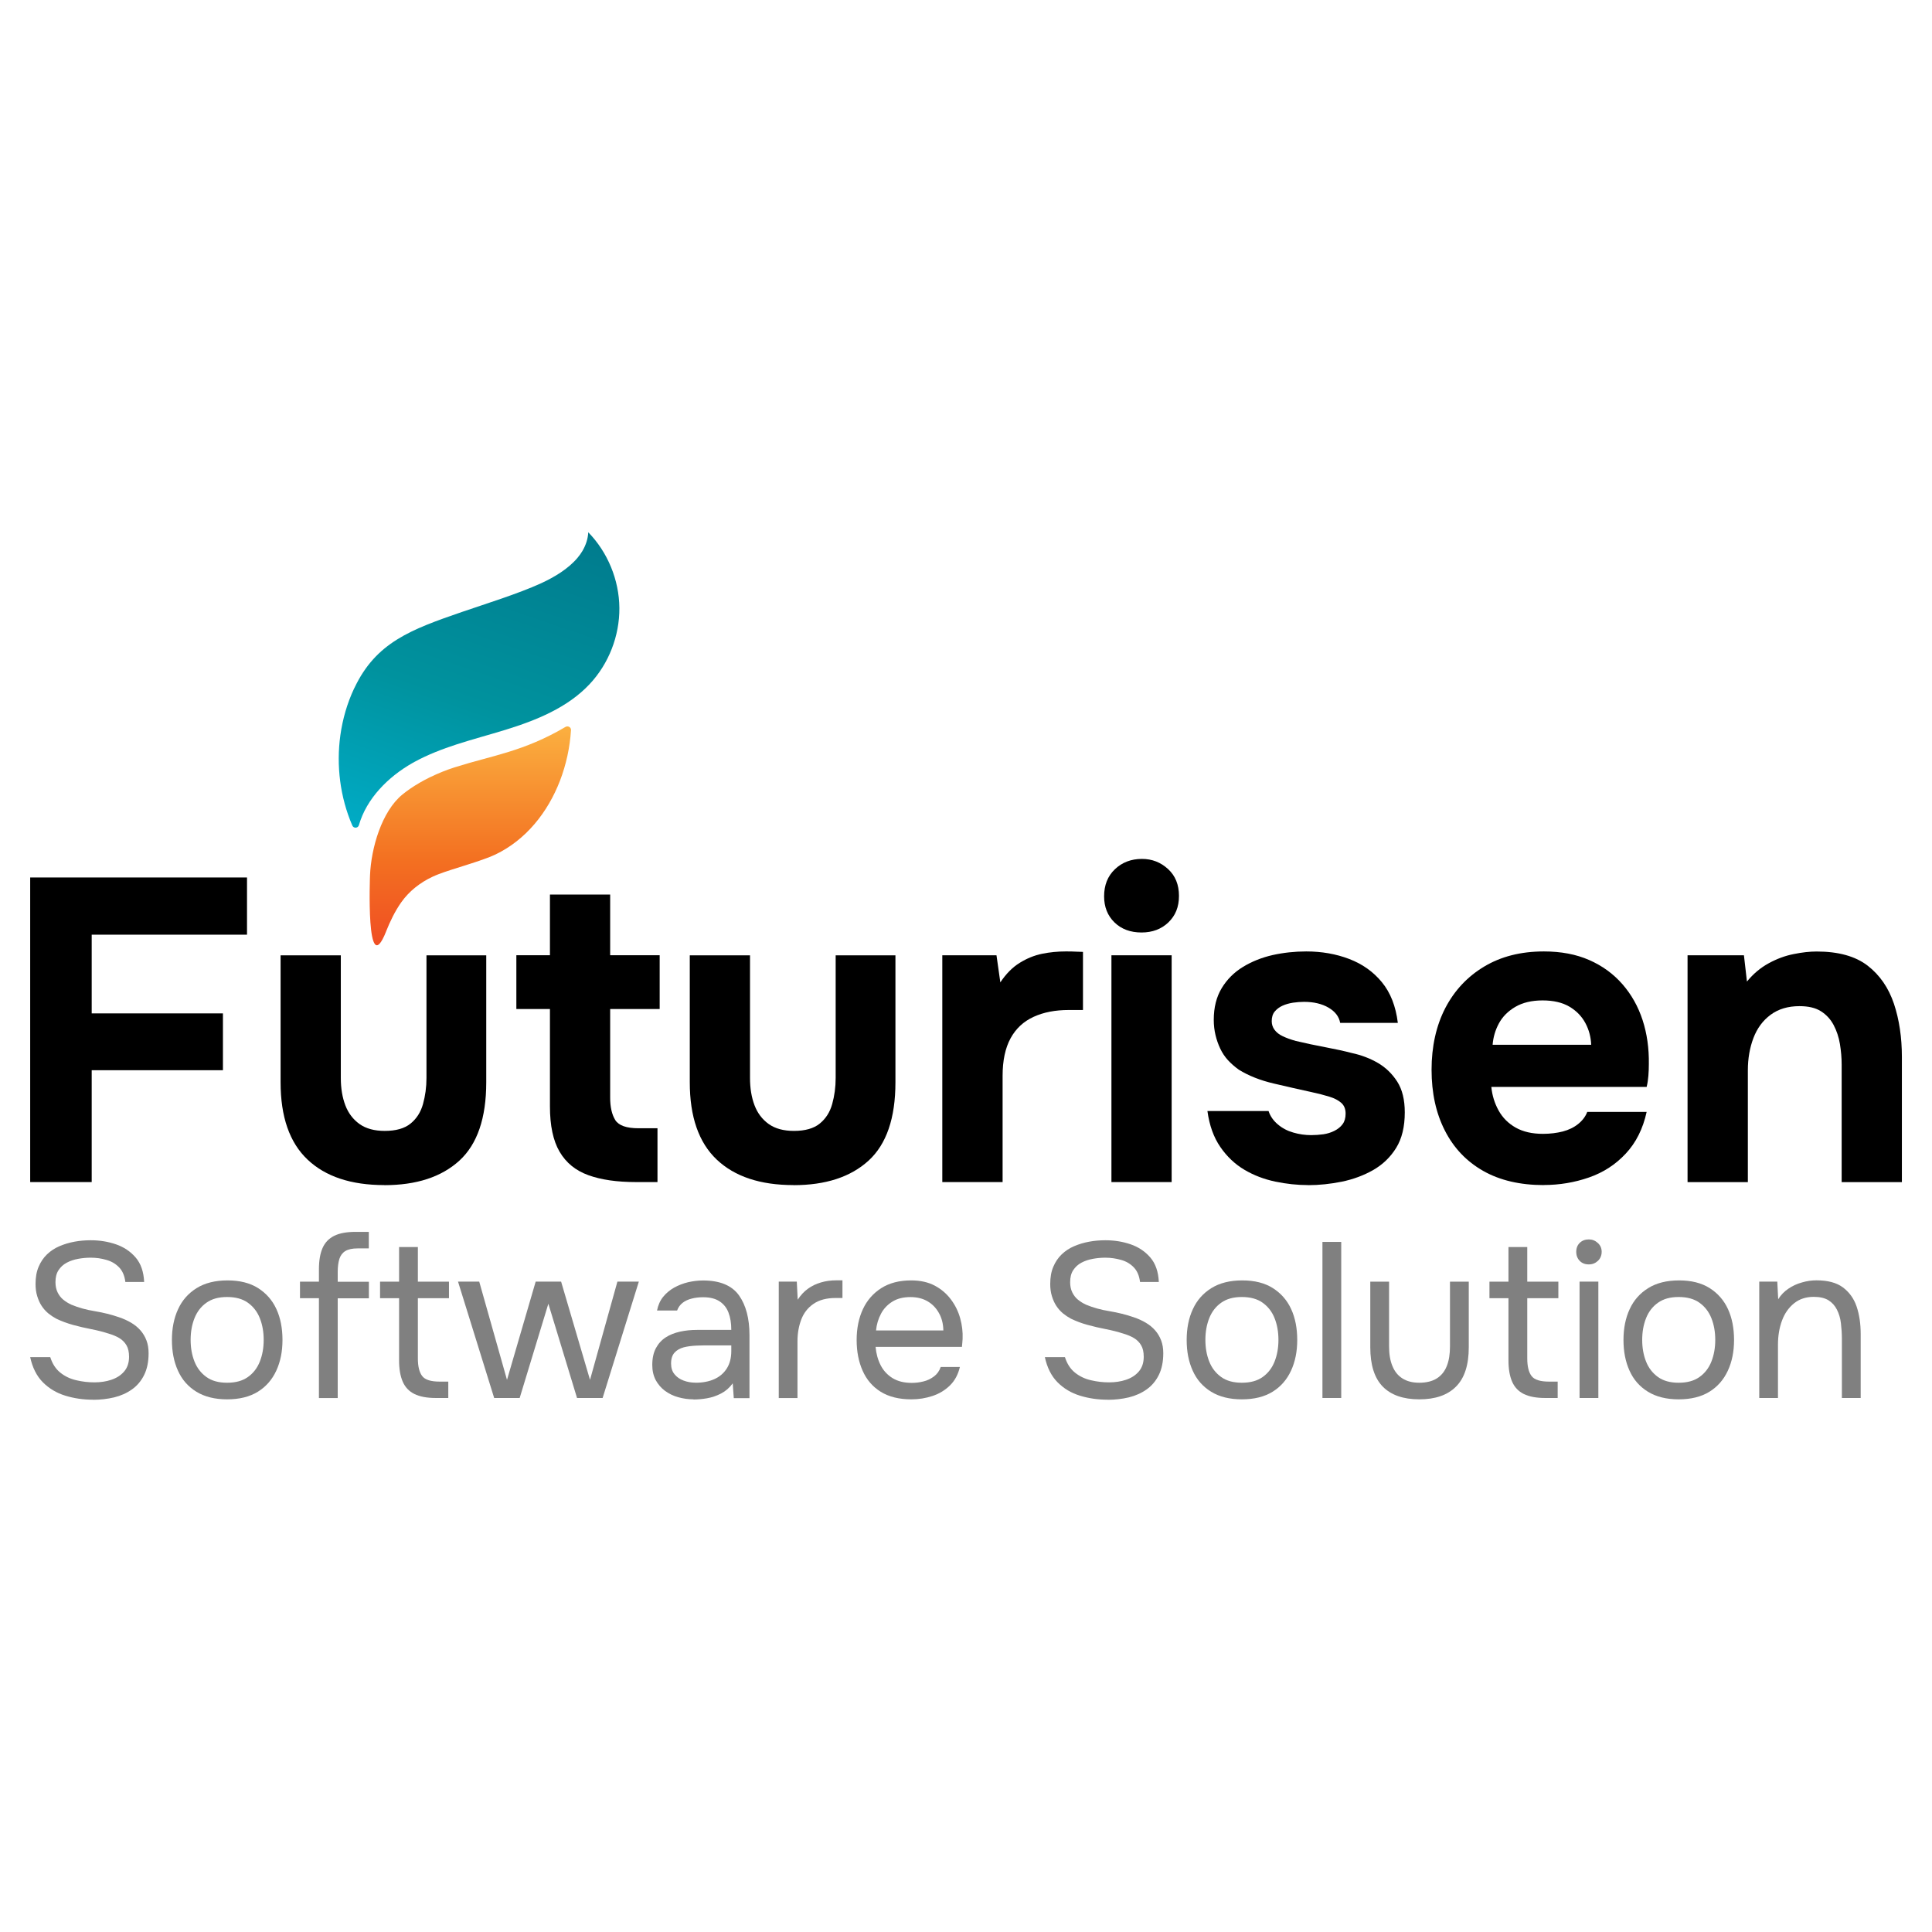
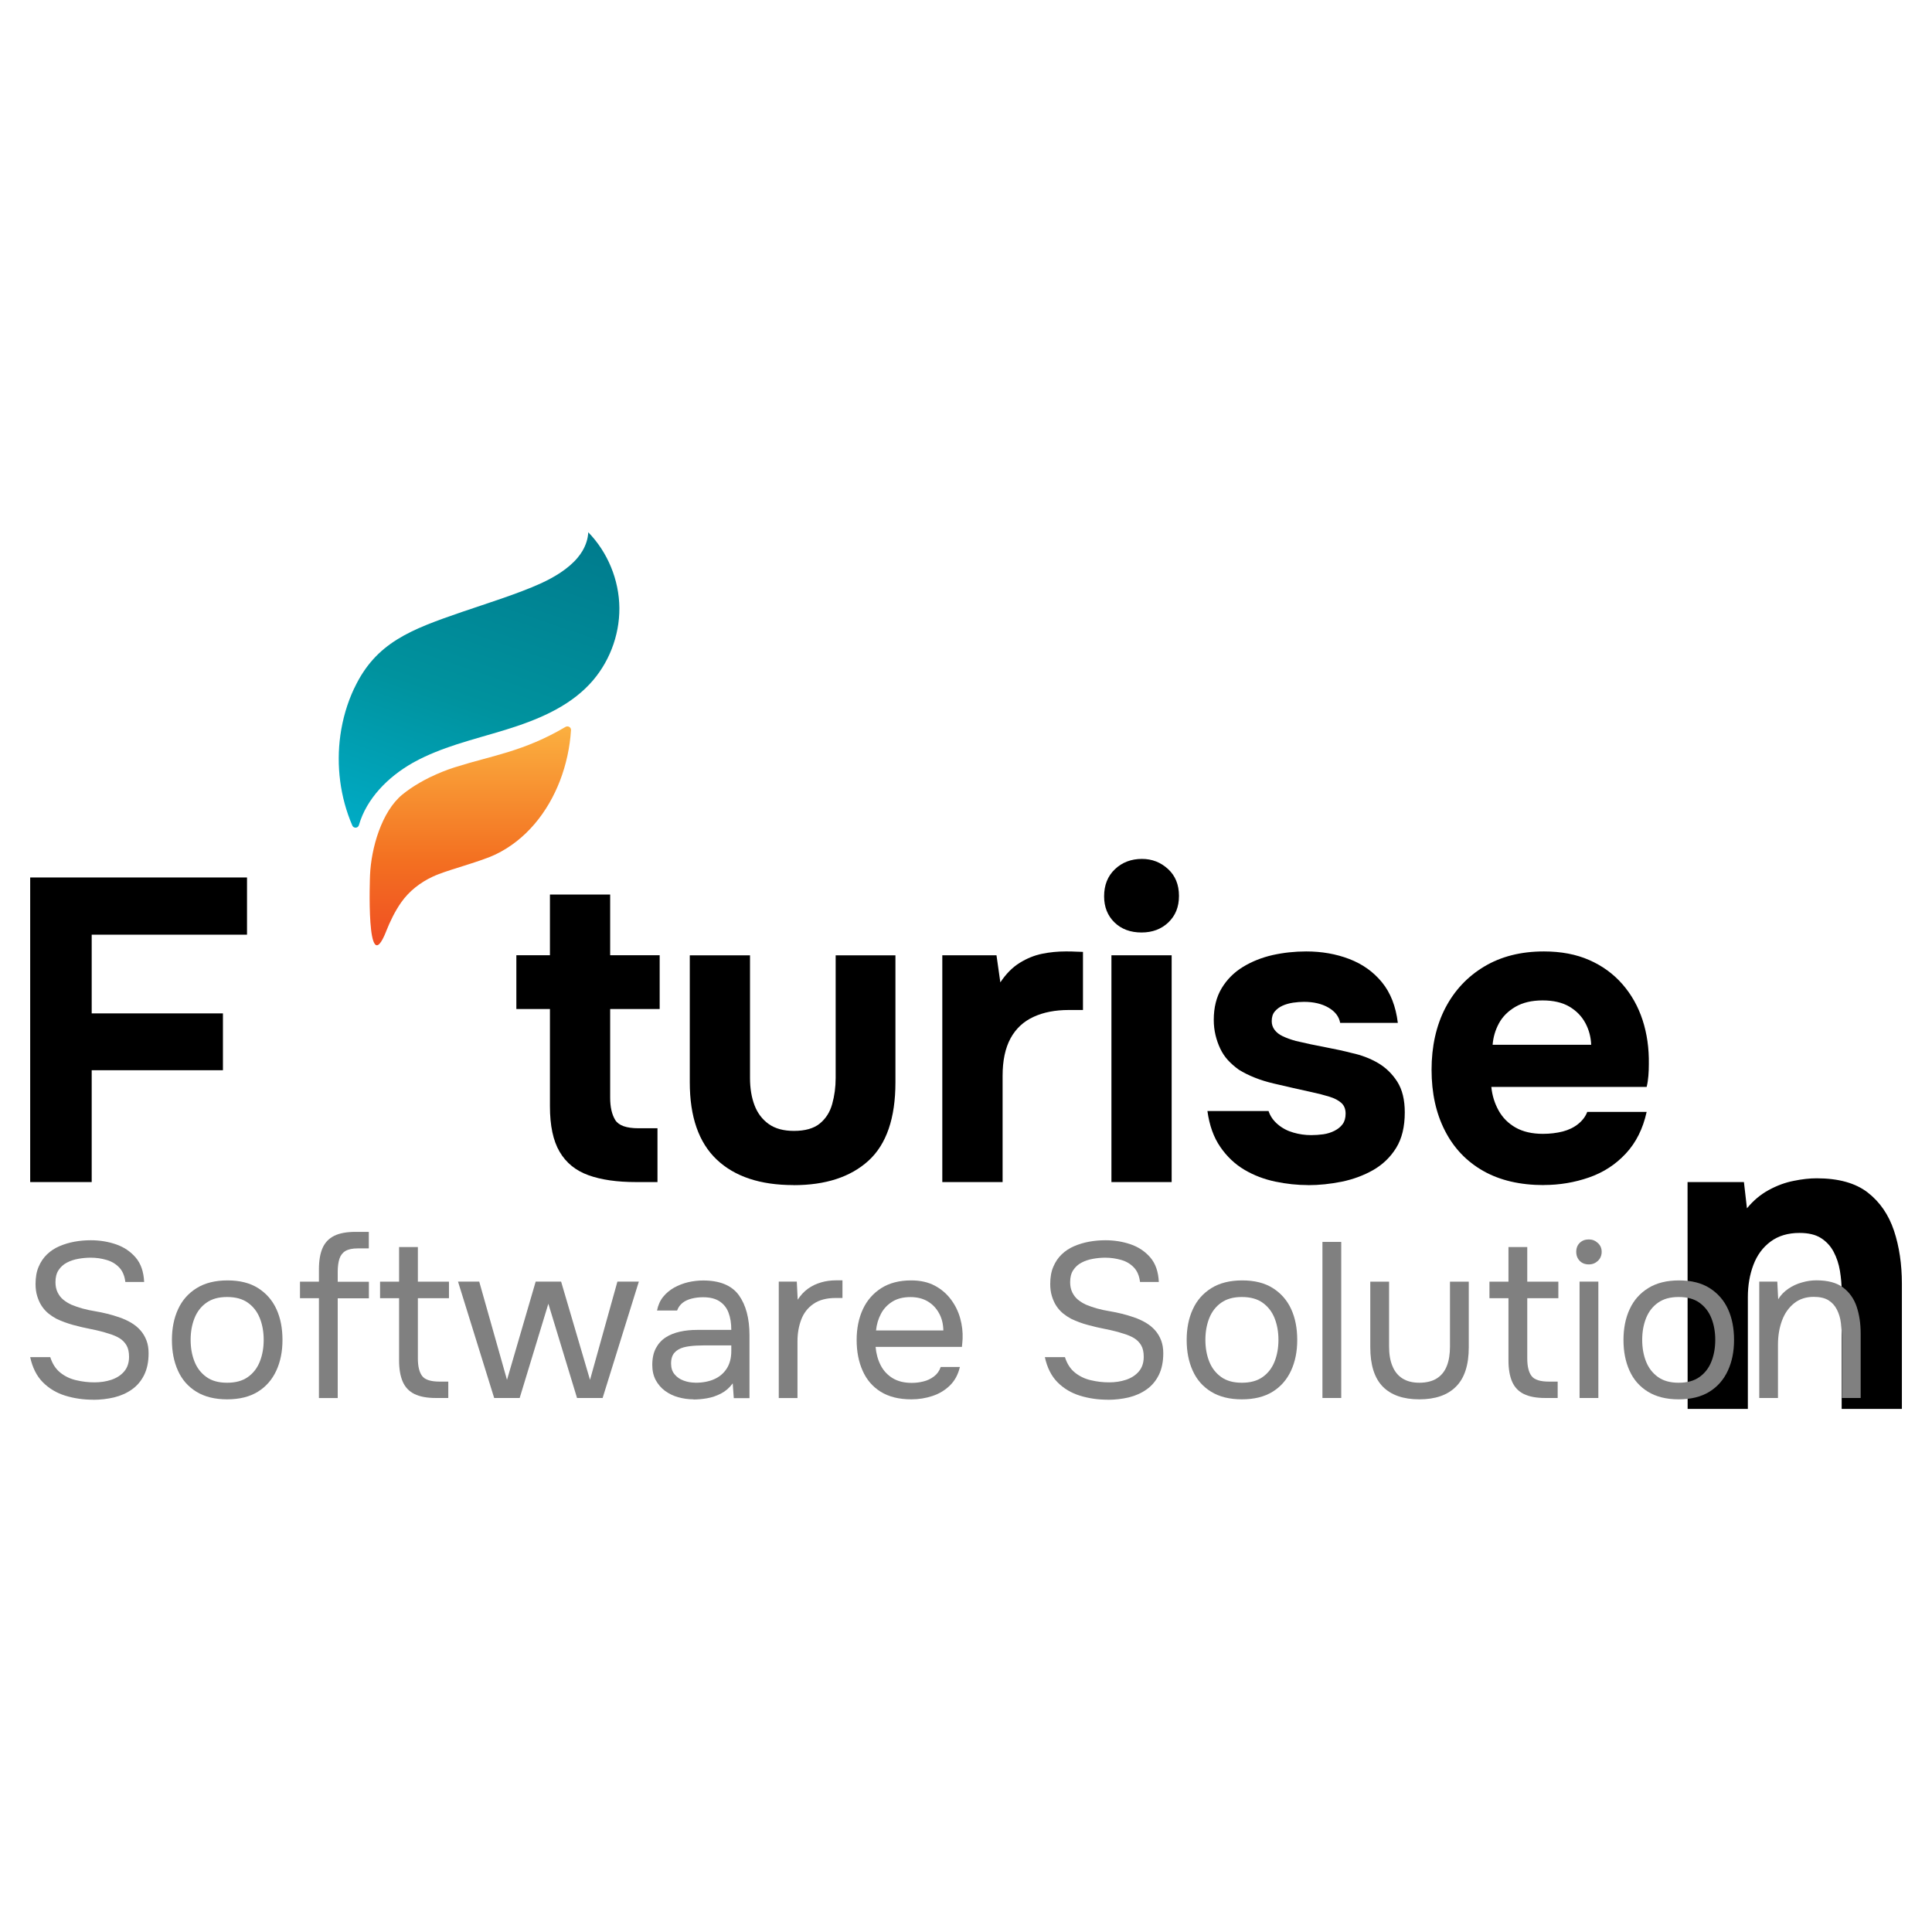
<svg xmlns="http://www.w3.org/2000/svg" id="Layer_1" viewBox="0 0 256 256">
  <defs>
    <style>.cls-1{fill:gray;}.cls-2{fill:url(#linear-gradient-2);}.cls-3{fill:url(#linear-gradient);}</style>
    <linearGradient id="linear-gradient" x1="-3130.41" y1="-630.01" x2="-3130.41" y2="-677.03" gradientTransform="translate(-3110.33 -302.63) rotate(-161.15) scale(1 -1)" gradientUnits="userSpaceOnUse">
      <stop offset="0" stop-color="#00abc5" />
      <stop offset=".44" stop-color="#00929e" />
      <stop offset="1" stop-color="#007b8d" />
    </linearGradient>
    <linearGradient id="linear-gradient-2" x1="62.31" y1="125.27" x2="62.31" y2="96.26" gradientUnits="userSpaceOnUse">
      <stop offset="0" stop-color="#f04e23" />
      <stop offset=".39" stop-color="#f37021" />
      <stop offset="1" stop-color="#fbb040" />
    </linearGradient>
  </defs>
  <path d="M4,156.63v-40.36h28.73v7.58H12.15v10.43h17.39v7.53H12.15v14.82H4Z" />
-   <path d="M50.92,157.03c-4.41,0-7.8-1.13-10.18-3.39-2.38-2.26-3.56-5.67-3.56-10.23v-16.82h7.98v16.25c0,1.37.2,2.57.6,3.62.4,1.05,1.03,1.87,1.88,2.48.86.61,1.97.91,3.34.91,1.48,0,2.62-.32,3.42-.97.8-.65,1.35-1.51,1.65-2.59.3-1.08.46-2.23.46-3.45v-16.25h7.92v16.82c0,4.75-1.19,8.21-3.56,10.38-2.38,2.17-5.69,3.25-9.95,3.25Z" />
  <path d="M84.27,156.63c-2.51,0-4.61-.3-6.3-.91-1.69-.61-2.96-1.64-3.82-3.11-.86-1.46-1.28-3.47-1.28-6.02v-12.89h-4.45v-7.13h4.45v-8.04h7.98v8.04h6.56v7.13h-6.56v11.75c0,1.25.23,2.24.68,2.97.46.72,1.48,1.08,3.08,1.08h2.51v7.13h-2.85Z" />
  <path d="M105.14,157.03c-4.41,0-7.8-1.13-10.18-3.39-2.38-2.26-3.56-5.67-3.56-10.23v-16.82h7.98v16.25c0,1.37.2,2.57.6,3.62.4,1.05,1.03,1.87,1.88,2.48.86.61,1.97.91,3.34.91,1.48,0,2.62-.32,3.42-.97.8-.65,1.35-1.51,1.65-2.59.3-1.08.46-2.23.46-3.45v-16.25h7.92v16.82c0,4.75-1.19,8.21-3.56,10.38-2.38,2.17-5.69,3.25-9.95,3.25Z" />
  <path d="M124.86,156.63v-30.05h7.18l.51,3.59c.76-1.14,1.61-2,2.57-2.59.95-.59,1.94-.99,2.96-1.2,1.03-.21,2.07-.31,3.14-.31.49,0,.95,0,1.37.03.42.02.72.03.91.03v7.7h-1.88c-1.79,0-3.35.3-4.67.91-1.33.61-2.35,1.56-3.05,2.85-.7,1.29-1.05,2.95-1.05,4.96v14.08h-7.98Z" />
  <path d="M151.26,123.56c-1.48,0-2.68-.45-3.59-1.34-.91-.89-1.37-2.04-1.37-3.45,0-1.48.47-2.68,1.43-3.59.95-.91,2.15-1.37,3.59-1.37,1.33,0,2.48.45,3.45,1.34.97.89,1.45,2.08,1.45,3.56s-.47,2.61-1.4,3.51c-.93.89-2.12,1.34-3.56,1.34ZM147.27,156.63v-30.05h7.98v30.05h-7.98Z" />
  <path d="M173.32,157.03c-1.41,0-2.85-.15-4.33-.46-1.48-.31-2.85-.83-4.1-1.57-1.25-.74-2.32-1.75-3.19-3.02-.88-1.27-1.45-2.86-1.71-4.76h8.1c.23.69.64,1.27,1.23,1.77.59.5,1.27.86,2.05,1.08.78.23,1.57.34,2.37.34.53,0,1.06-.04,1.6-.11.53-.08,1.03-.23,1.48-.46s.82-.52,1.08-.88c.27-.36.4-.83.4-1.4,0-.61-.19-1.08-.57-1.42-.38-.34-.91-.62-1.6-.83-.68-.21-1.46-.41-2.34-.6-1.56-.34-3.23-.72-5.02-1.14-1.79-.42-3.33-1.03-4.62-1.83-.53-.38-1.01-.8-1.43-1.25-.42-.46-.76-.97-1.03-1.54-.27-.57-.48-1.17-.63-1.8-.15-.63-.23-1.3-.23-2.02,0-1.63.35-3.03,1.05-4.19.7-1.16,1.64-2.1,2.82-2.82,1.18-.72,2.49-1.24,3.93-1.57,1.44-.32,2.93-.48,4.45-.48,2.05,0,3.95.33,5.7,1,1.75.67,3.19,1.69,4.33,3.08,1.14,1.39,1.84,3.18,2.11,5.39h-7.64c-.15-.84-.67-1.51-1.54-2.02-.87-.51-1.96-.77-3.25-.77-.46,0-.94.04-1.45.11-.51.08-.98.21-1.4.4-.42.19-.76.45-1.03.77-.27.32-.4.75-.4,1.28,0,.42.12.8.37,1.14.25.34.61.63,1.08.85.48.23,1.05.44,1.74.63,1.29.31,2.59.58,3.91.83,1.31.25,2.48.5,3.51.77,1.25.27,2.4.7,3.45,1.31,1.05.61,1.9,1.44,2.57,2.48.67,1.05,1,2.4,1,4.08,0,1.9-.38,3.47-1.14,4.7-.76,1.23-1.78,2.21-3.05,2.94-1.27.72-2.66,1.23-4.16,1.54-1.5.3-2.99.46-4.48.46Z" />
  <path d="M204.57,157.03c-3.16,0-5.84-.63-8.04-1.88-2.2-1.25-3.9-3.03-5.07-5.33-1.18-2.3-1.77-4.99-1.77-8.07s.61-5.84,1.82-8.18c1.22-2.34,2.94-4.17,5.16-5.5,2.22-1.33,4.85-2,7.9-2,2.28,0,4.28.38,6.01,1.14,1.73.76,3.19,1.82,4.39,3.19,1.2,1.37,2.09,2.96,2.68,4.76.59,1.81.86,3.75.83,5.84,0,.53-.02,1.05-.06,1.54-.04.49-.11.99-.23,1.48h-20.58c.11,1.14.44,2.19.97,3.14.53.95,1.28,1.7,2.25,2.25.97.55,2.18.83,3.62.83.95,0,1.82-.11,2.62-.31.8-.21,1.48-.54,2.05-1,.57-.46.97-.99,1.2-1.6h7.87c-.49,2.24-1.42,4.09-2.77,5.53-1.35,1.45-2.97,2.5-4.87,3.16-1.9.66-3.9,1-5.99,1ZM197.78,138.44h13.06c-.04-1.03-.29-1.98-.77-2.88-.48-.89-1.18-1.62-2.11-2.17-.93-.55-2.12-.83-3.56-.83s-2.65.29-3.62.86c-.97.57-1.69,1.3-2.17,2.19-.48.89-.75,1.83-.83,2.82Z" />
-   <path d="M223.61,156.63v-30.05h7.47l.4,3.48c.84-1.03,1.8-1.83,2.88-2.42,1.08-.59,2.18-1,3.31-1.22,1.12-.23,2.14-.34,3.05-.34,2.89,0,5.14.63,6.76,1.88,1.62,1.26,2.77,2.94,3.48,5.05.7,2.11,1.05,4.46,1.05,7.04v16.59h-7.98v-15.56c0-.91-.08-1.82-.23-2.74-.15-.91-.43-1.75-.83-2.51-.4-.76-.96-1.37-1.68-1.83-.72-.46-1.67-.68-2.85-.68-1.52,0-2.79.38-3.82,1.14-1.03.76-1.79,1.79-2.28,3.08-.49,1.29-.74,2.72-.74,4.28v14.82h-7.98Z" />
+   <path d="M223.61,156.63h7.47l.4,3.48c.84-1.03,1.8-1.83,2.88-2.42,1.08-.59,2.18-1,3.31-1.22,1.12-.23,2.14-.34,3.05-.34,2.89,0,5.14.63,6.76,1.88,1.62,1.26,2.77,2.94,3.48,5.05.7,2.11,1.05,4.46,1.05,7.04v16.59h-7.98v-15.56c0-.91-.08-1.82-.23-2.74-.15-.91-.43-1.75-.83-2.51-.4-.76-.96-1.37-1.68-1.83-.72-.46-1.67-.68-2.85-.68-1.52,0-2.79.38-3.82,1.14-1.03.76-1.79,1.79-2.28,3.08-.49,1.29-.74,2.72-.74,4.28v14.82h-7.98Z" />
  <path class="cls-3" d="M46.93,91.22s.03-.07.05-.1c2.85-5.99,7.45-7.7,14.25-10.04,3.09-1.06,7.44-2.41,10.46-3.79,1.78-.82,3.61-1.92,4.83-3.37.26-.31.49-.63.69-.97,0,0,0-.01,0-.01,0,0,0,0,0,0,.42-.73.69-1.53.74-2.41,2.58,2.65,4.09,6.32,4.12,10.03.03,3.7-1.41,7.4-3.95,10.1-2.92,3.11-7.05,4.78-11.13,6.04-2.15.66-4.33,1.24-6.47,1.93-1.93.63-3.81,1.35-5.59,2.32-.09.05-.18.1-.27.15-3.24,1.84-6.09,4.71-7.1,8.23-.12.43-.71.46-.88.05-1.61-3.74-2.14-7.93-1.58-11.96.3-2.14.9-4.23,1.82-6.19Z" />
  <path class="cls-2" d="M51.15,123.44c.53-1.33,1.18-2.7,2.04-3.91,1.03-1.45,2.48-2.59,4.13-3.36.25-.12.5-.22.75-.32,1.95-.76,5.7-1.73,7.59-2.63,4.02-1.93,6.92-5.57,8.54-9.77,0,0,0,0,0,0,.82-2.14,1.32-4.43,1.46-6.71.02-.38-.4-.61-.73-.42-5.52,3.26-9.73,3.79-14.47,5.29-.1.03-.19.06-.29.09-1.03.33-2.1.76-3.13,1.26,0,0,0,0-.01,0-.05.03-.11.05-.16.08-.42.21-.84.43-1.27.68-.81.47-1.58.99-2.27,1.55-2.77,2.26-4.15,7.13-4.3,10.7,0,0-.57,14.22,2.13,7.46Z" />
  <path class="cls-1" d="M12.34,185.47c-1.3,0-2.54-.18-3.7-.54-1.16-.36-2.15-.95-2.97-1.78-.82-.83-1.37-1.94-1.67-3.32h2.66c.28.88.72,1.56,1.33,2.05.61.49,1.32.83,2.12,1.01.8.19,1.6.28,2.4.28s1.55-.11,2.24-.34,1.26-.59,1.69-1.09c.44-.51.66-1.16.66-1.96,0-.62-.11-1.13-.34-1.52s-.54-.71-.94-.95-.87-.44-1.42-.6c-.72-.23-1.49-.43-2.31-.59s-1.62-.34-2.41-.56-1.52-.49-2.21-.82c-.37-.2-.72-.43-1.07-.71-.34-.29-.63-.61-.88-.99s-.44-.81-.59-1.3c-.15-.49-.22-1.02-.22-1.6,0-.88.13-1.64.41-2.29.27-.64.64-1.19,1.11-1.64.47-.45,1.01-.81,1.64-1.08s1.29-.47,2-.6c.71-.13,1.43-.19,2.15-.19,1.19,0,2.3.18,3.35.54,1.04.36,1.91.94,2.6,1.74.69.8,1.07,1.89,1.13,3.25h-2.49c-.1-.82-.37-1.46-.82-1.93-.45-.47-1-.8-1.67-.99-.66-.2-1.37-.3-2.1-.3-.55,0-1.1.05-1.65.15-.56.1-1.07.27-1.52.51-.46.24-.82.58-1.09.99-.28.42-.41.95-.41,1.59,0,.51.09.96.28,1.35s.44.72.76.98c.32.26.68.48,1.07.66.94.39,1.98.68,3.11.86,1.14.19,2.21.46,3.2.8.59.2,1.12.44,1.61.73.49.29.9.63,1.24,1.02.34.39.6.83.79,1.33.19.5.28,1.06.28,1.69,0,1.13-.2,2.09-.59,2.88-.39.79-.93,1.43-1.61,1.91-.69.49-1.47.84-2.36,1.06-.89.21-1.83.32-2.82.32Z" />
  <path class="cls-1" d="M30.09,185.42c-1.62,0-2.98-.34-4.07-1.01-1.09-.67-1.91-1.6-2.44-2.79-.54-1.19-.8-2.54-.8-4.07s.27-2.9.82-4.08c.54-1.18,1.36-2.11,2.46-2.79,1.09-.68,2.46-1.02,4.09-1.02s2.97.34,4.05,1.02c1.08.69,1.89,1.61,2.43,2.79.54,1.18.8,2.54.8,4.08s-.27,2.88-.82,4.07c-.55,1.19-1.36,2.12-2.44,2.79-1.08.67-2.44,1.01-4.08,1.01ZM30.09,183.22c1.13,0,2.05-.25,2.76-.76.71-.5,1.24-1.19,1.58-2.05.34-.86.51-1.81.51-2.87s-.17-2.01-.51-2.87c-.34-.86-.87-1.54-1.58-2.05-.71-.51-1.63-.76-2.76-.76s-2.02.25-2.74.76c-.71.5-1.24,1.19-1.58,2.05-.34.86-.51,1.81-.51,2.87s.17,2.01.51,2.87c.34.86.87,1.54,1.58,2.05.71.51,1.62.76,2.74.76Z" />
  <path class="cls-1" d="M42.26,185.24v-13.22h-2.51v-2.19h2.51v-1.64c0-1.15.16-2.09.48-2.82.32-.73.84-1.27,1.55-1.62.71-.35,1.65-.52,2.82-.52h1.76v2.19h-1.49c-.7,0-1.24.12-1.62.35s-.64.58-.79,1.04c-.14.46-.22,1.02-.22,1.68v1.35h4.13v2.19h-4.13v13.22h-2.49Z" />
  <path class="cls-1" d="M57.73,185.24c-1.17,0-2.11-.18-2.82-.53-.71-.35-1.23-.9-1.55-1.64-.32-.74-.48-1.68-.48-2.8v-8.25h-2.52v-2.19h2.52v-4.59h2.49v4.59h4.12v2.19h-4.12v7.98c0,1.05.19,1.83.57,2.33.38.5,1.15.74,2.32.74h1.14v2.17h-1.67Z" />
  <path class="cls-1" d="M65.48,185.24l-4.79-15.42h2.81l3.68,13.02,3.8-13.02h3.37l3.83,13.02,3.63-13.02h2.84l-4.8,15.42h-3.39l-3.8-12.49-3.8,12.49h-3.37Z" />
  <path class="cls-1" d="M91.9,185.42c-.7,0-1.38-.1-2.03-.28-.65-.18-1.24-.47-1.76-.85-.51-.38-.92-.86-1.23-1.43-.3-.58-.45-1.24-.45-2,0-.88.16-1.62.48-2.22.32-.6.76-1.08,1.3-1.43.54-.35,1.18-.6,1.9-.76.72-.16,1.47-.23,2.25-.23h4.54c0-.88-.12-1.64-.37-2.29-.24-.64-.64-1.14-1.19-1.5-.55-.36-1.27-.54-2.17-.54-.54,0-1.05.06-1.52.18s-.87.3-1.2.56-.58.6-.73,1.02h-2.66c.14-.7.4-1.3.8-1.8s.89-.9,1.46-1.23c.58-.32,1.19-.56,1.86-.72.66-.15,1.32-.23,1.99-.23,2.22,0,3.8.66,4.74,1.96.93,1.3,1.4,3.07,1.4,5.29v8.34h-2.08l-.14-1.96c-.43.59-.95,1.04-1.55,1.35-.6.31-1.22.52-1.86.63-.63.11-1.23.16-1.8.16ZM92.13,183.22c.98,0,1.82-.16,2.53-.48.71-.32,1.26-.8,1.65-1.42s.59-1.39.59-2.29v-.76h-2.72c-.64,0-1.28,0-1.9.03s-1.19.1-1.69.23c-.51.14-.91.37-1.21.7-.3.33-.46.81-.46,1.44,0,.58.15,1.06.46,1.43.3.37.7.65,1.19.83.5.19,1.02.28,1.57.28Z" />
  <path class="cls-1" d="M103.19,185.24v-15.42h2.39l.12,2.4c.39-.6.84-1.09,1.36-1.46.51-.37,1.09-.65,1.72-.83.63-.19,1.32-.28,2.06-.28h.79v2.34h-.9c-1.21,0-2.19.26-2.94.78-.75.51-1.29,1.21-1.62,2.08-.33.87-.5,1.83-.5,2.88v7.52h-2.49Z" />
  <path class="cls-1" d="M120.76,185.42c-1.64,0-2.99-.34-4.07-1.01-1.07-.67-1.87-1.6-2.39-2.79-.53-1.19-.79-2.54-.79-4.07s.28-2.9.83-4.08,1.37-2.11,2.44-2.79c1.07-.68,2.39-1.02,3.95-1.02,1.21,0,2.25.23,3.12.69.87.46,1.58,1.07,2.15,1.83.57.76.98,1.59,1.23,2.5.25.9.36,1.82.32,2.73-.02.18-.03.35-.04.53s-.03.35-.05.53h-11.44c.08.9.3,1.7.67,2.43.37.72.9,1.29,1.58,1.71.69.42,1.53.63,2.55.63.5,0,1.02-.06,1.53-.19.52-.12.99-.35,1.4-.66.42-.31.72-.73.9-1.26h2.54c-.23.99-.67,1.81-1.31,2.44s-1.41,1.1-2.31,1.4c-.9.3-1.83.45-2.81.45ZM116.08,176.29h8.92c-.02-.88-.21-1.65-.59-2.31-.37-.67-.87-1.18-1.5-1.55-.63-.37-1.39-.56-2.27-.56-.96,0-1.76.2-2.41.61s-1.16.95-1.5,1.61c-.35.66-.57,1.39-.65,2.19Z" />
  <path class="cls-1" d="M146.79,185.47c-1.3,0-2.54-.18-3.7-.54-1.16-.36-2.15-.95-2.97-1.78-.82-.83-1.37-1.94-1.67-3.32h2.66c.28.88.72,1.56,1.33,2.05.61.49,1.32.83,2.12,1.01.8.19,1.6.28,2.4.28s1.55-.11,2.24-.34,1.26-.59,1.69-1.09c.44-.51.66-1.16.66-1.96,0-.62-.11-1.13-.34-1.52s-.54-.71-.94-.95-.87-.44-1.42-.6c-.72-.23-1.49-.43-2.31-.59s-1.62-.34-2.41-.56c-.79-.21-1.52-.49-2.21-.82-.37-.2-.72-.43-1.07-.71-.34-.29-.63-.61-.88-.99s-.44-.81-.59-1.3c-.15-.49-.22-1.02-.22-1.6,0-.88.13-1.64.41-2.29.27-.64.64-1.19,1.11-1.64.47-.45,1.01-.81,1.64-1.08s1.29-.47,2-.6c.71-.13,1.43-.19,2.15-.19,1.19,0,2.3.18,3.35.54,1.04.36,1.91.94,2.6,1.74.69.8,1.07,1.89,1.13,3.25h-2.49c-.1-.82-.37-1.46-.82-1.93-.45-.47-1-.8-1.67-.99s-1.37-.3-2.1-.3c-.55,0-1.1.05-1.65.15-.56.1-1.07.27-1.52.51-.46.24-.82.58-1.09.99-.28.42-.41.95-.41,1.59,0,.51.09.96.28,1.35s.44.72.76.98c.32.26.68.48,1.07.66.94.39,1.98.68,3.11.86,1.14.19,2.21.46,3.2.8.59.2,1.12.44,1.61.73.49.29.9.63,1.24,1.02.34.39.6.83.79,1.33.19.5.28,1.06.28,1.69,0,1.13-.2,2.09-.59,2.88-.39.79-.93,1.43-1.61,1.91-.69.49-1.47.84-2.36,1.06-.89.21-1.83.32-2.82.32Z" />
  <path class="cls-1" d="M164.55,185.42c-1.62,0-2.98-.34-4.07-1.01-1.09-.67-1.91-1.6-2.44-2.79-.54-1.19-.8-2.54-.8-4.07s.27-2.9.82-4.08c.54-1.18,1.36-2.11,2.46-2.79,1.09-.68,2.46-1.02,4.09-1.02s2.97.34,4.05,1.02c1.08.69,1.89,1.61,2.43,2.79.54,1.18.8,2.54.8,4.08s-.27,2.88-.82,4.07c-.55,1.19-1.36,2.12-2.44,2.79s-2.44,1.01-4.08,1.01ZM164.55,183.22c1.13,0,2.05-.25,2.76-.76.71-.5,1.24-1.19,1.58-2.05.34-.86.51-1.81.51-2.87s-.17-2.01-.51-2.87-.87-1.54-1.58-2.05c-.71-.51-1.63-.76-2.76-.76s-2.02.25-2.74.76c-.71.5-1.24,1.19-1.58,2.05-.34.86-.51,1.81-.51,2.87s.17,2.01.51,2.87c.34.86.87,1.54,1.58,2.05.71.51,1.62.76,2.74.76Z" />
  <path class="cls-1" d="M175.23,185.24v-20.68h2.49v20.68h-2.49Z" />
  <path class="cls-1" d="M188.06,185.42c-2.12,0-3.74-.57-4.84-1.69-1.1-1.13-1.65-2.87-1.65-5.21v-8.69h2.49v8.57c0,1.01.14,1.89.44,2.6.29.72.73,1.27,1.33,1.65.6.38,1.34.57,2.24.57s1.71-.19,2.31-.57c.6-.38,1.05-.93,1.33-1.65.29-.72.42-1.59.42-2.6v-8.57h2.49v8.69c0,2.34-.56,4.08-1.69,5.21-1.12,1.13-2.74,1.69-4.87,1.69Z" />
  <path class="cls-1" d="M204.73,185.24c-1.17,0-2.11-.18-2.82-.53-.71-.35-1.23-.9-1.55-1.64-.32-.74-.48-1.68-.48-2.8v-8.25h-2.52v-2.19h2.52v-4.59h2.49v4.59h4.12v2.19h-4.12v7.98c0,1.05.19,1.83.57,2.33.38.5,1.15.74,2.32.74h1.14v2.17h-1.67Z" />
  <path class="cls-1" d="M210.53,167.54c-.51,0-.91-.16-1.21-.47-.3-.31-.46-.71-.46-1.2s.16-.89.47-1.19c.31-.3.71-.45,1.2-.45.45,0,.84.15,1.19.47.34.31.51.7.51,1.17s-.17.89-.5,1.2c-.33.31-.73.47-1.2.47ZM209.3,185.24v-15.42h2.49v15.42h-2.49Z" />
  <path class="cls-1" d="M222.43,185.42c-1.62,0-2.98-.34-4.07-1.01-1.09-.67-1.91-1.6-2.44-2.79-.54-1.19-.8-2.54-.8-4.07s.27-2.9.82-4.08c.54-1.18,1.36-2.11,2.46-2.79,1.09-.68,2.46-1.02,4.09-1.02s2.97.34,4.05,1.02c1.08.69,1.89,1.61,2.43,2.79s.8,2.54.8,4.08-.27,2.88-.82,4.07c-.55,1.19-1.36,2.12-2.44,2.79-1.08.67-2.44,1.01-4.08,1.01ZM222.43,183.22c1.13,0,2.05-.25,2.76-.76.71-.5,1.24-1.19,1.58-2.05.34-.86.51-1.81.51-2.87s-.17-2.01-.51-2.87-.87-1.54-1.58-2.05c-.71-.51-1.63-.76-2.76-.76s-2.02.25-2.74.76c-.71.5-1.24,1.19-1.58,2.05-.34.86-.51,1.81-.51,2.87s.17,2.01.51,2.87c.34.86.87,1.54,1.58,2.05.71.51,1.62.76,2.74.76Z" />
  <path class="cls-1" d="M233.11,185.24v-15.42h2.39l.12,2.34c.35-.57.8-1.03,1.35-1.4.54-.37,1.14-.65,1.8-.83.65-.19,1.29-.28,1.91-.28,1.5,0,2.68.31,3.52.94s1.45,1.47,1.81,2.53c.36,1.07.54,2.27.54,3.61v8.51h-2.49v-7.84c0-.72-.05-1.41-.13-2.08s-.26-1.26-.53-1.79c-.26-.52-.64-.94-1.12-1.24-.49-.3-1.14-.45-1.96-.45-1.01,0-1.88.28-2.59.85-.71.57-1.25,1.33-1.6,2.28-.36.96-.54,2.03-.54,3.22v7.05h-2.49Z" />
</svg>